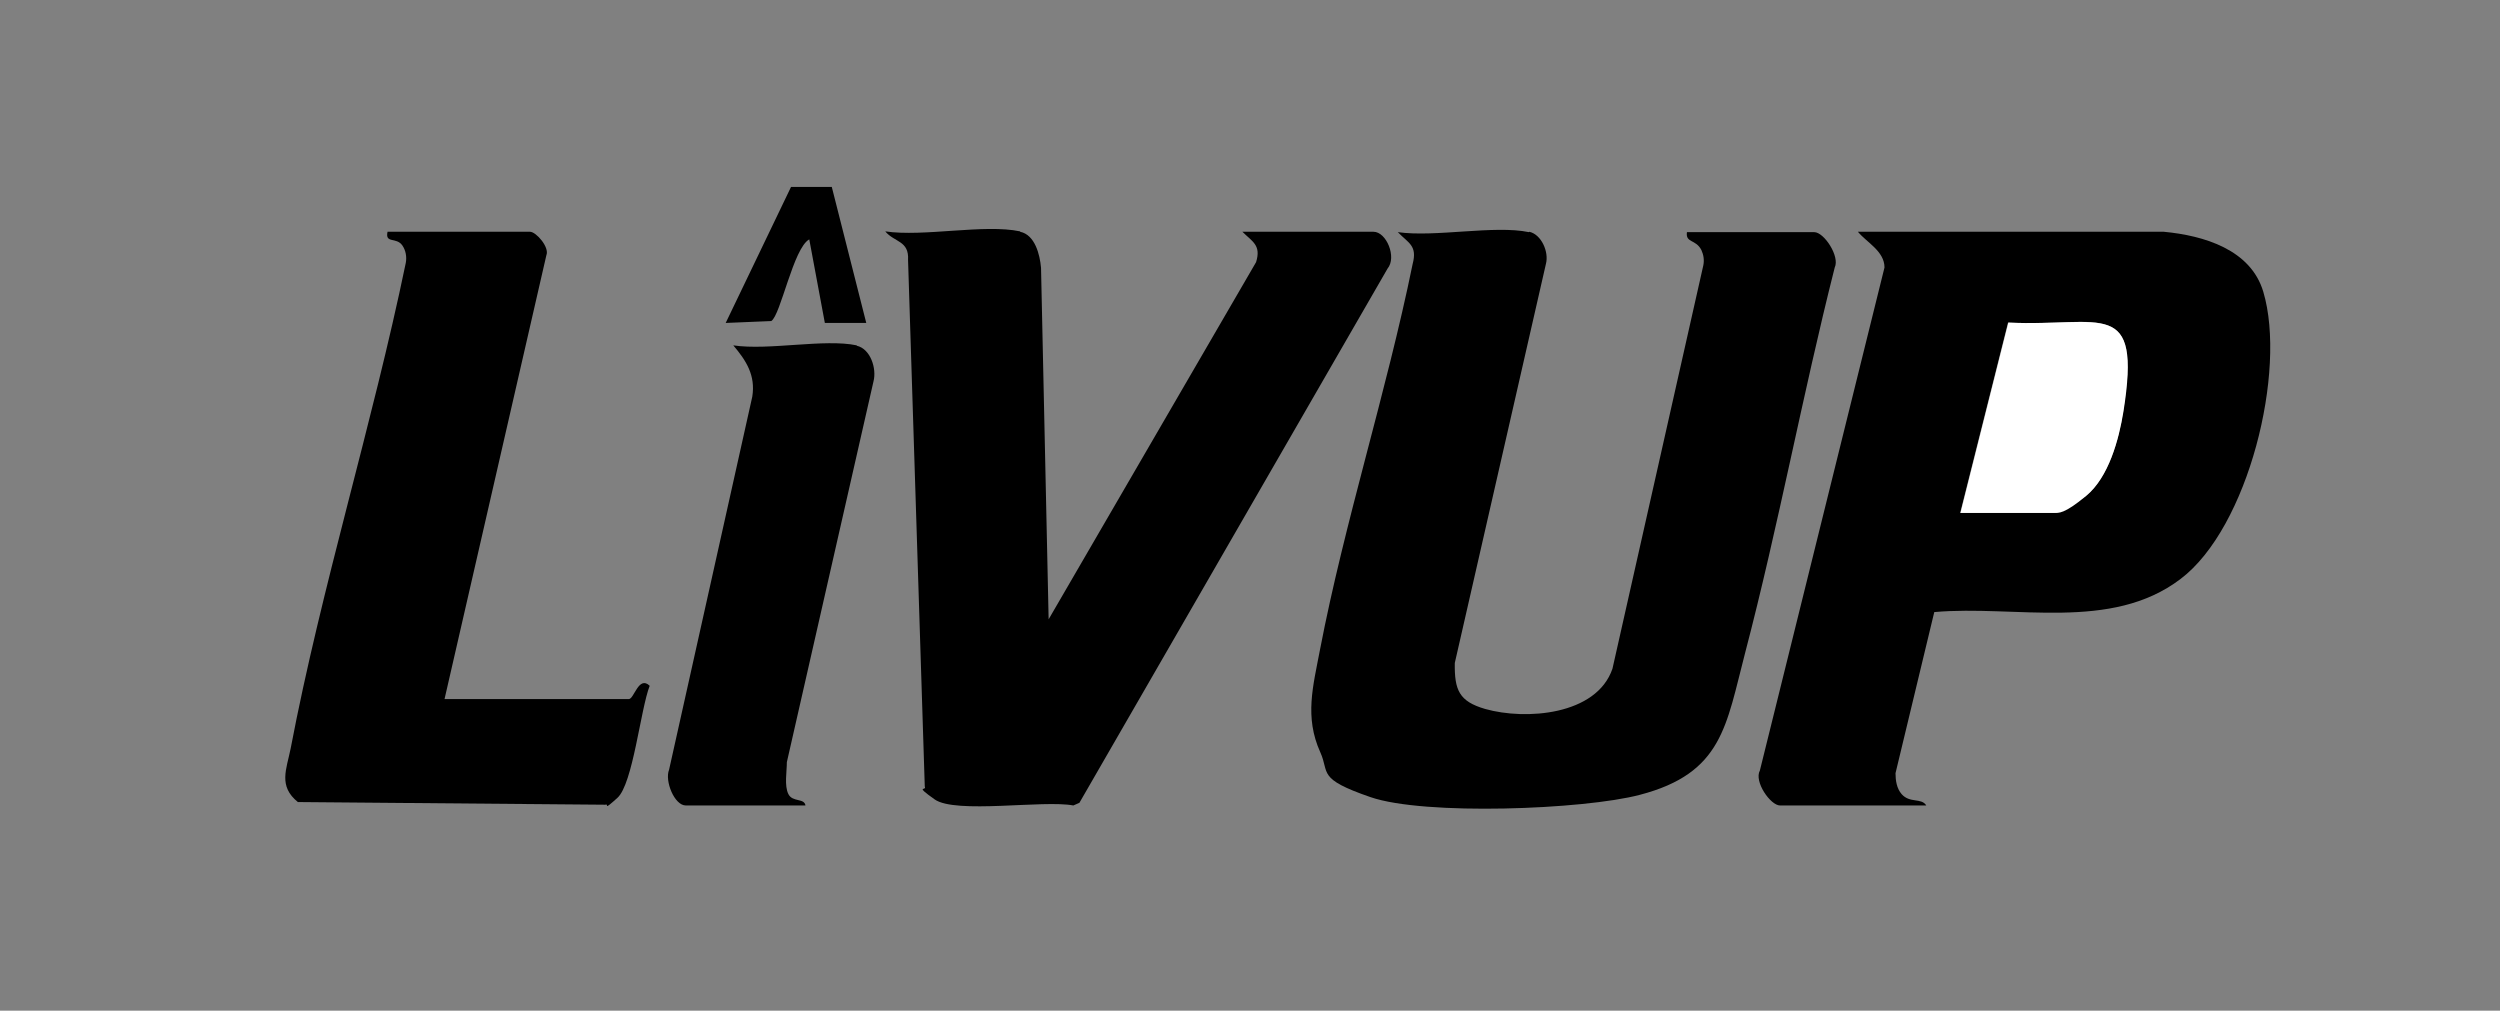
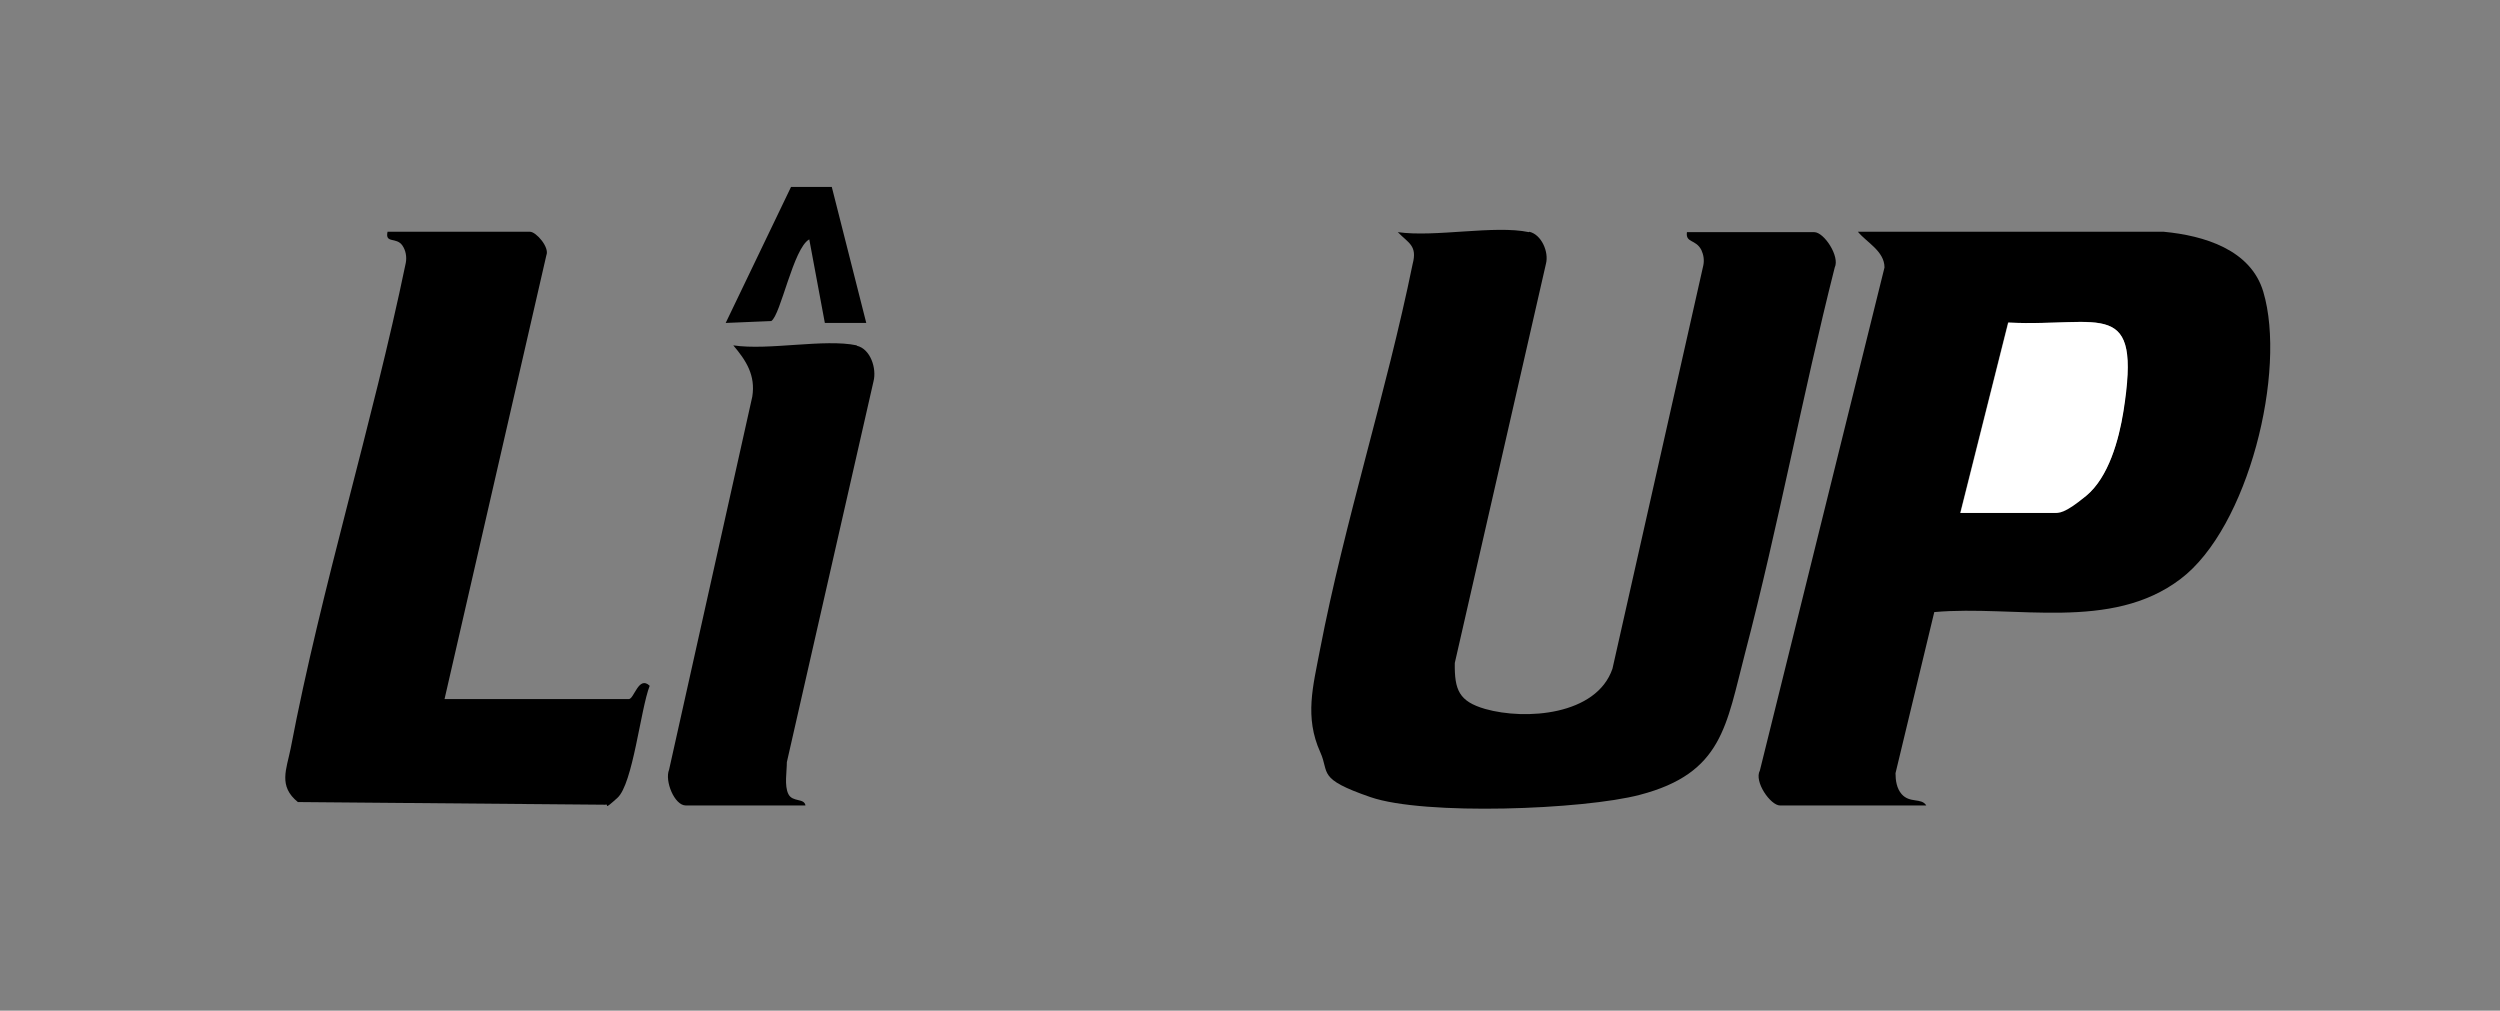
<svg xmlns="http://www.w3.org/2000/svg" viewBox="0 0 658 266" version="1.1" id="Layer_1">
  <rect x="0" y="0" width="658" height="266" fill="#808080" stroke="none" />
  <defs>
    <style>
      .st0 {
        fill: #fff;
      }
    </style>
  </defs>
  <path d="M402.5,61c3.2.7,5.2,5.3,4.4,8.4l-24,105.1c-.1,7.1,1.1,10.1,8,12.1,10.6,3,29.3,1.7,33.5-10.6l23.9-106.1c.3-1.4.1-2.8-.5-4.1-1.5-2.9-4.2-1.8-3.8-4.7h33.5c2.6,0,6.8,6.4,5.4,9.3-8.5,33.6-14.8,67.9-23.6,101.5-5,19.1-5.9,31.6-27.7,37.3-14.8,3.9-56.7,5.5-70.9.6s-10.7-6.3-13.2-11.8c-4.2-9.3-1.9-17.4-.1-26.9,6.5-33.8,17.5-67.8,24.4-101.6,1.3-4.9-1.1-5.5-3.9-8.4,9.8,1.4,25.5-1.9,34.5,0Z" />
  <path d="M569.5,61c10.6,1,22.9,4.7,26.2,15.8,6.2,20.8-3.9,62.1-21.8,75.6-18.3,13.9-43.4,6.8-64.8,8.7l-10.2,42.4c0,1.9.3,4,1.6,5.5,2.2,2.5,5.2.9,6.5,3h-38.5c-2.5,0-6.9-6.3-5.3-9.2l32.8-132.4c0-4.3-4.7-6.6-7-9.4h80.5ZM516,135h24.5c1.3,0,7.1-3.4,8.5-4.5,6-4.8,8.7-14.8,9.8-22.2,4.9-30.5-5.6-22.2-30.3-23.4l-12.6,50.1Z" />
-   <path d="M268.5,61c3.9.8,5.2,6,5.5,9.5l2,92.5,54.6-94c1.4-4.5-1-5.4-3.6-8h34.5c3.4,0,6.2,6.7,3.7,9.7l-81.1,140.6-1.6.7c-7.8-1.5-31,2.3-36.5-1.6s-2-2.1-2.6-3.4l-4.4-138.6c.3-5.1-3.6-4.6-6-7.5,10.1,1.5,26.1-2,35.5,0Z" />
  <path d="M117,184h48.5c1.4,0,2.6-6.3,5.5-3.5-2.4,6.1-4.4,25.8-8.5,29.5s-2,1.4-3.2,1.8l-80.9-.7c-5.2-4.2-3-8.6-1.9-14.1,8.1-42.5,21.5-85.3,30.3-127.8.3-1.6,0-3.3-.9-4.6-1.6-2.3-4.6-.4-3.9-3.6h37.5c1.6,0,5.2,4.1,4.3,6.2l-26.8,116.8Z" />
  <path d="M225.5,91c3.6.8,5.3,6,4.4,9.4l-22.8,100.2c0,2.5-.7,6.2.4,8.4s4.2,1,4.5,3h-31.5c-3,0-5.6-6.5-4.4-9.4l21.9-98.2c.9-5.6-1.6-9.5-5-13.5,9.3,1.4,24-1.8,32.5,0Z" />
  <path d="M218.9,49.1l9.1,35.9h-10.9c0-.1-4.1-22-4.1-22-4.2,2.3-7.5,19.9-10,21.5l-12,.5,17.2-35.8h10.7Z" />
  <path d="M516,135l12.6-50.1c24.7,1.2,35.1-7,30.3,23.4-1.2,7.4-3.9,17.3-9.8,22.2s-7.3,4.5-8.5,4.5h-24.5Z" class="st0" />
</svg>